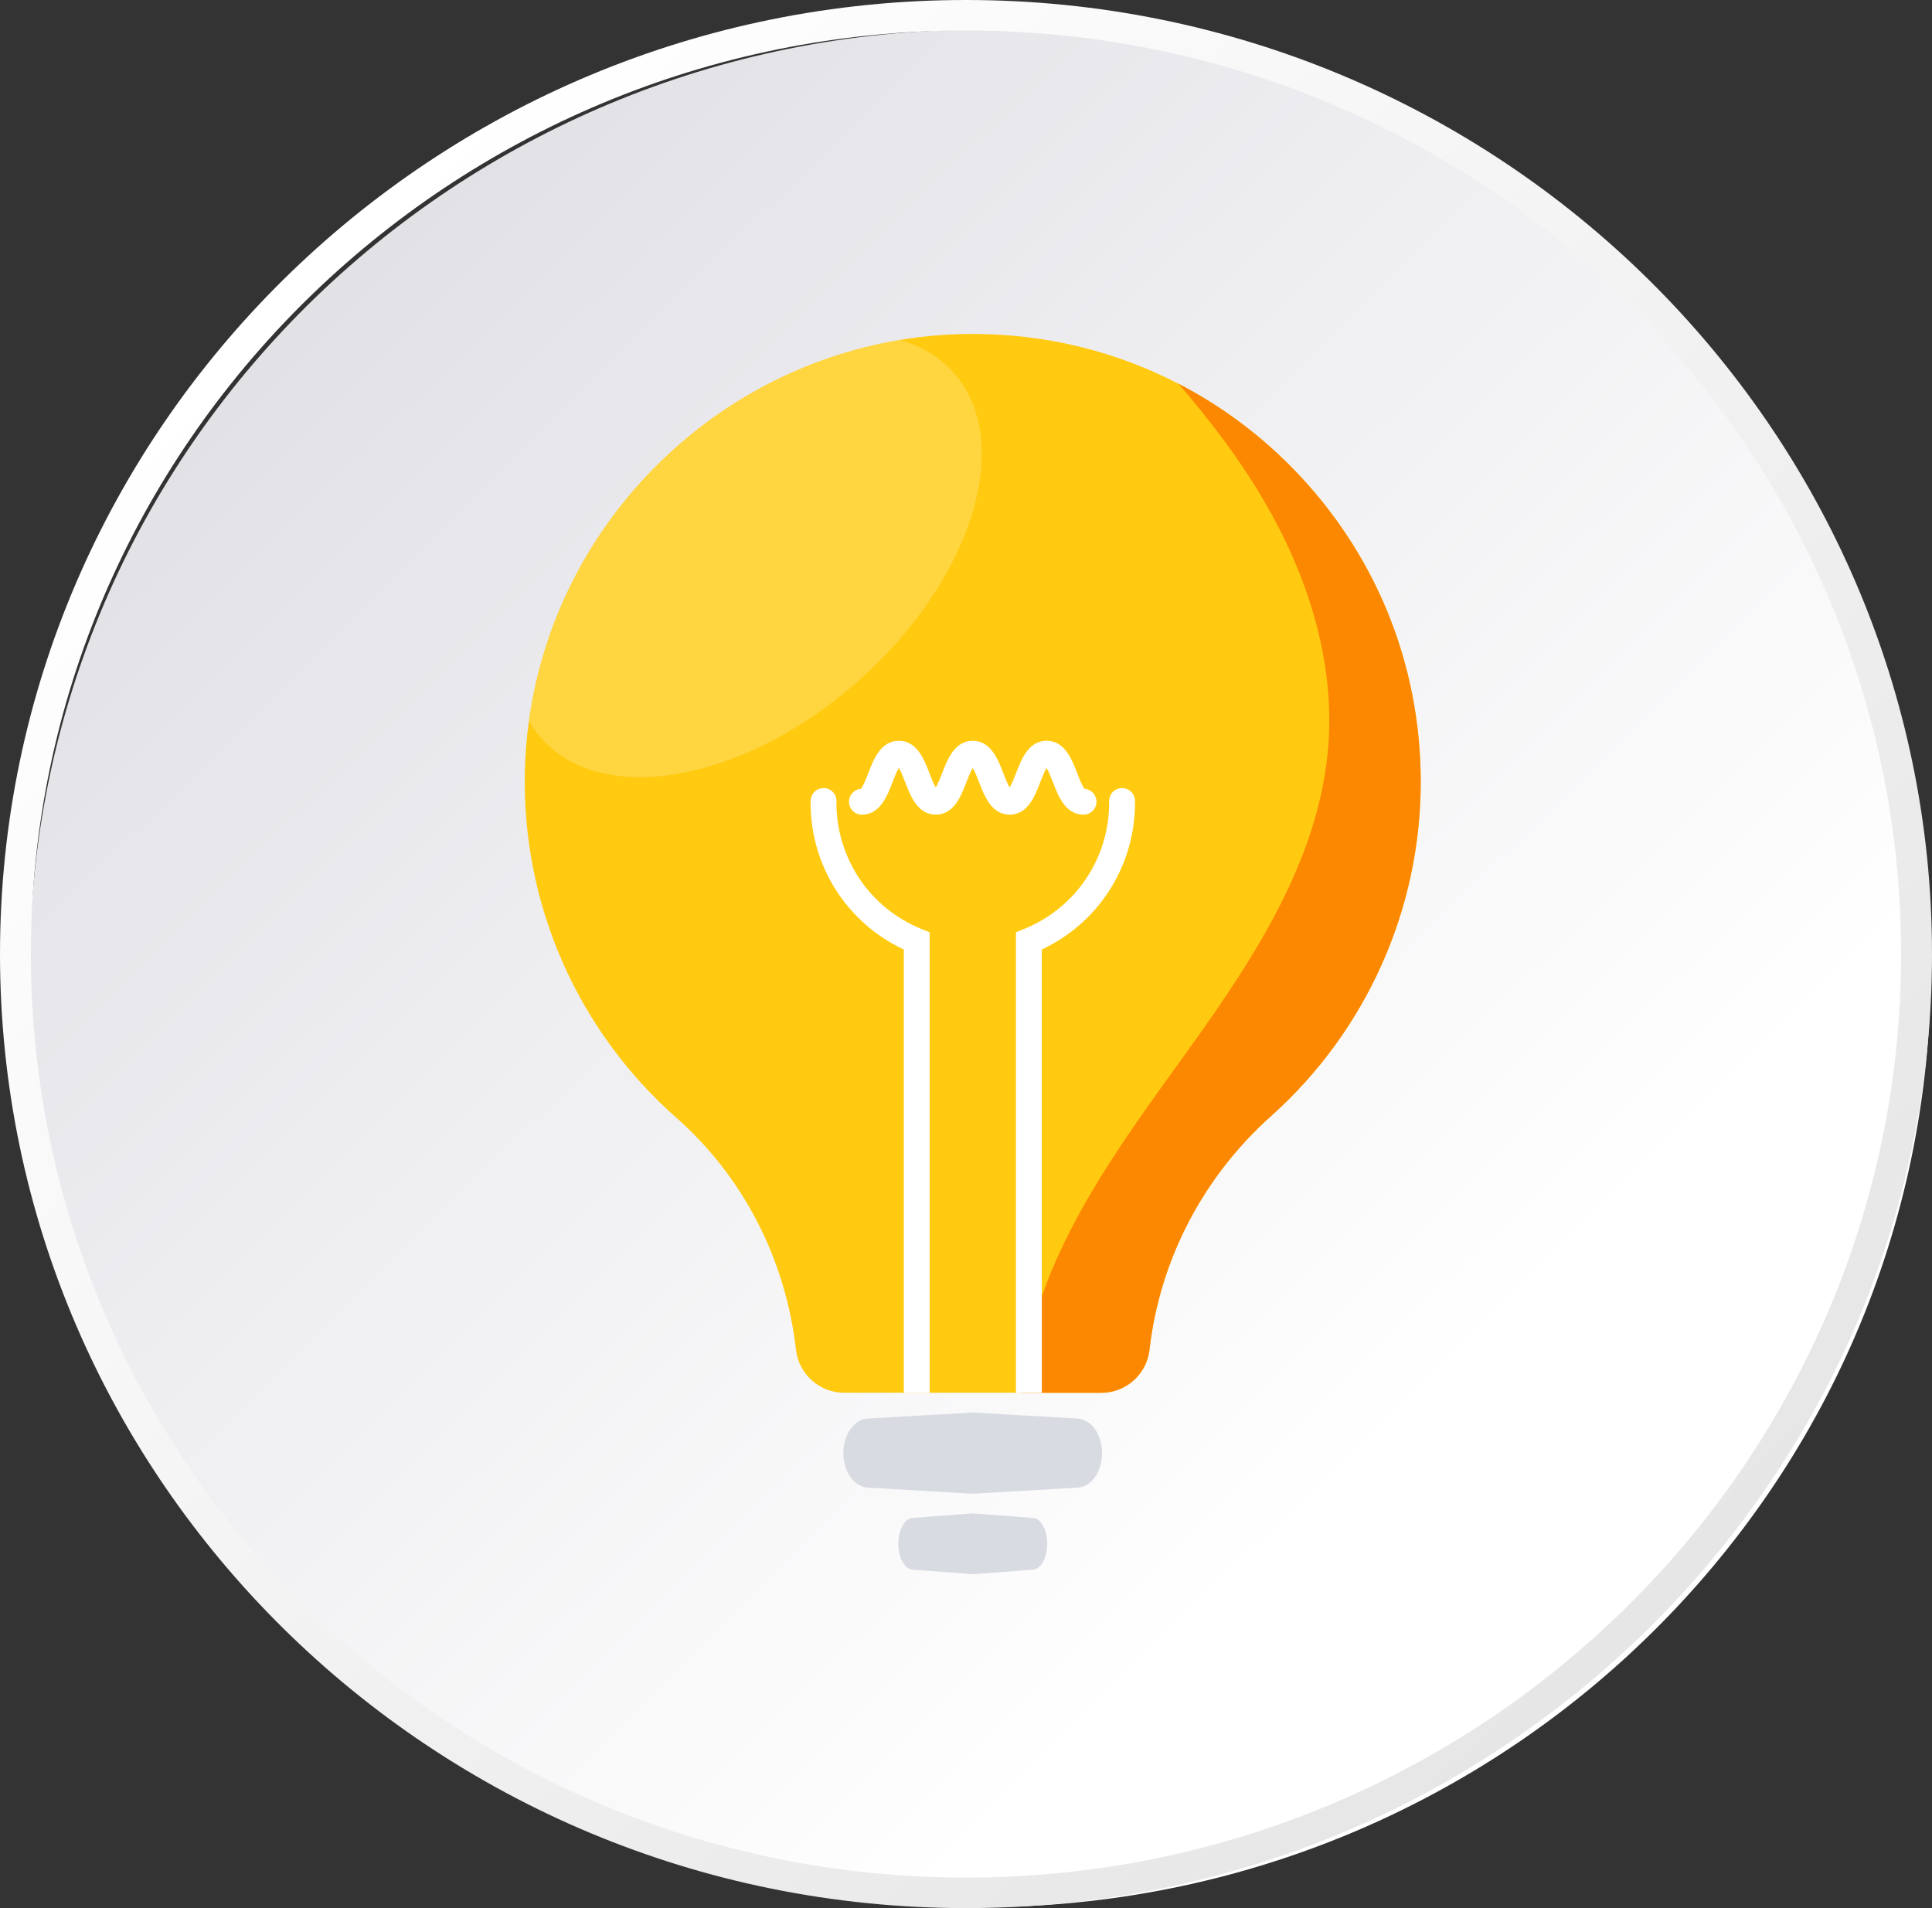
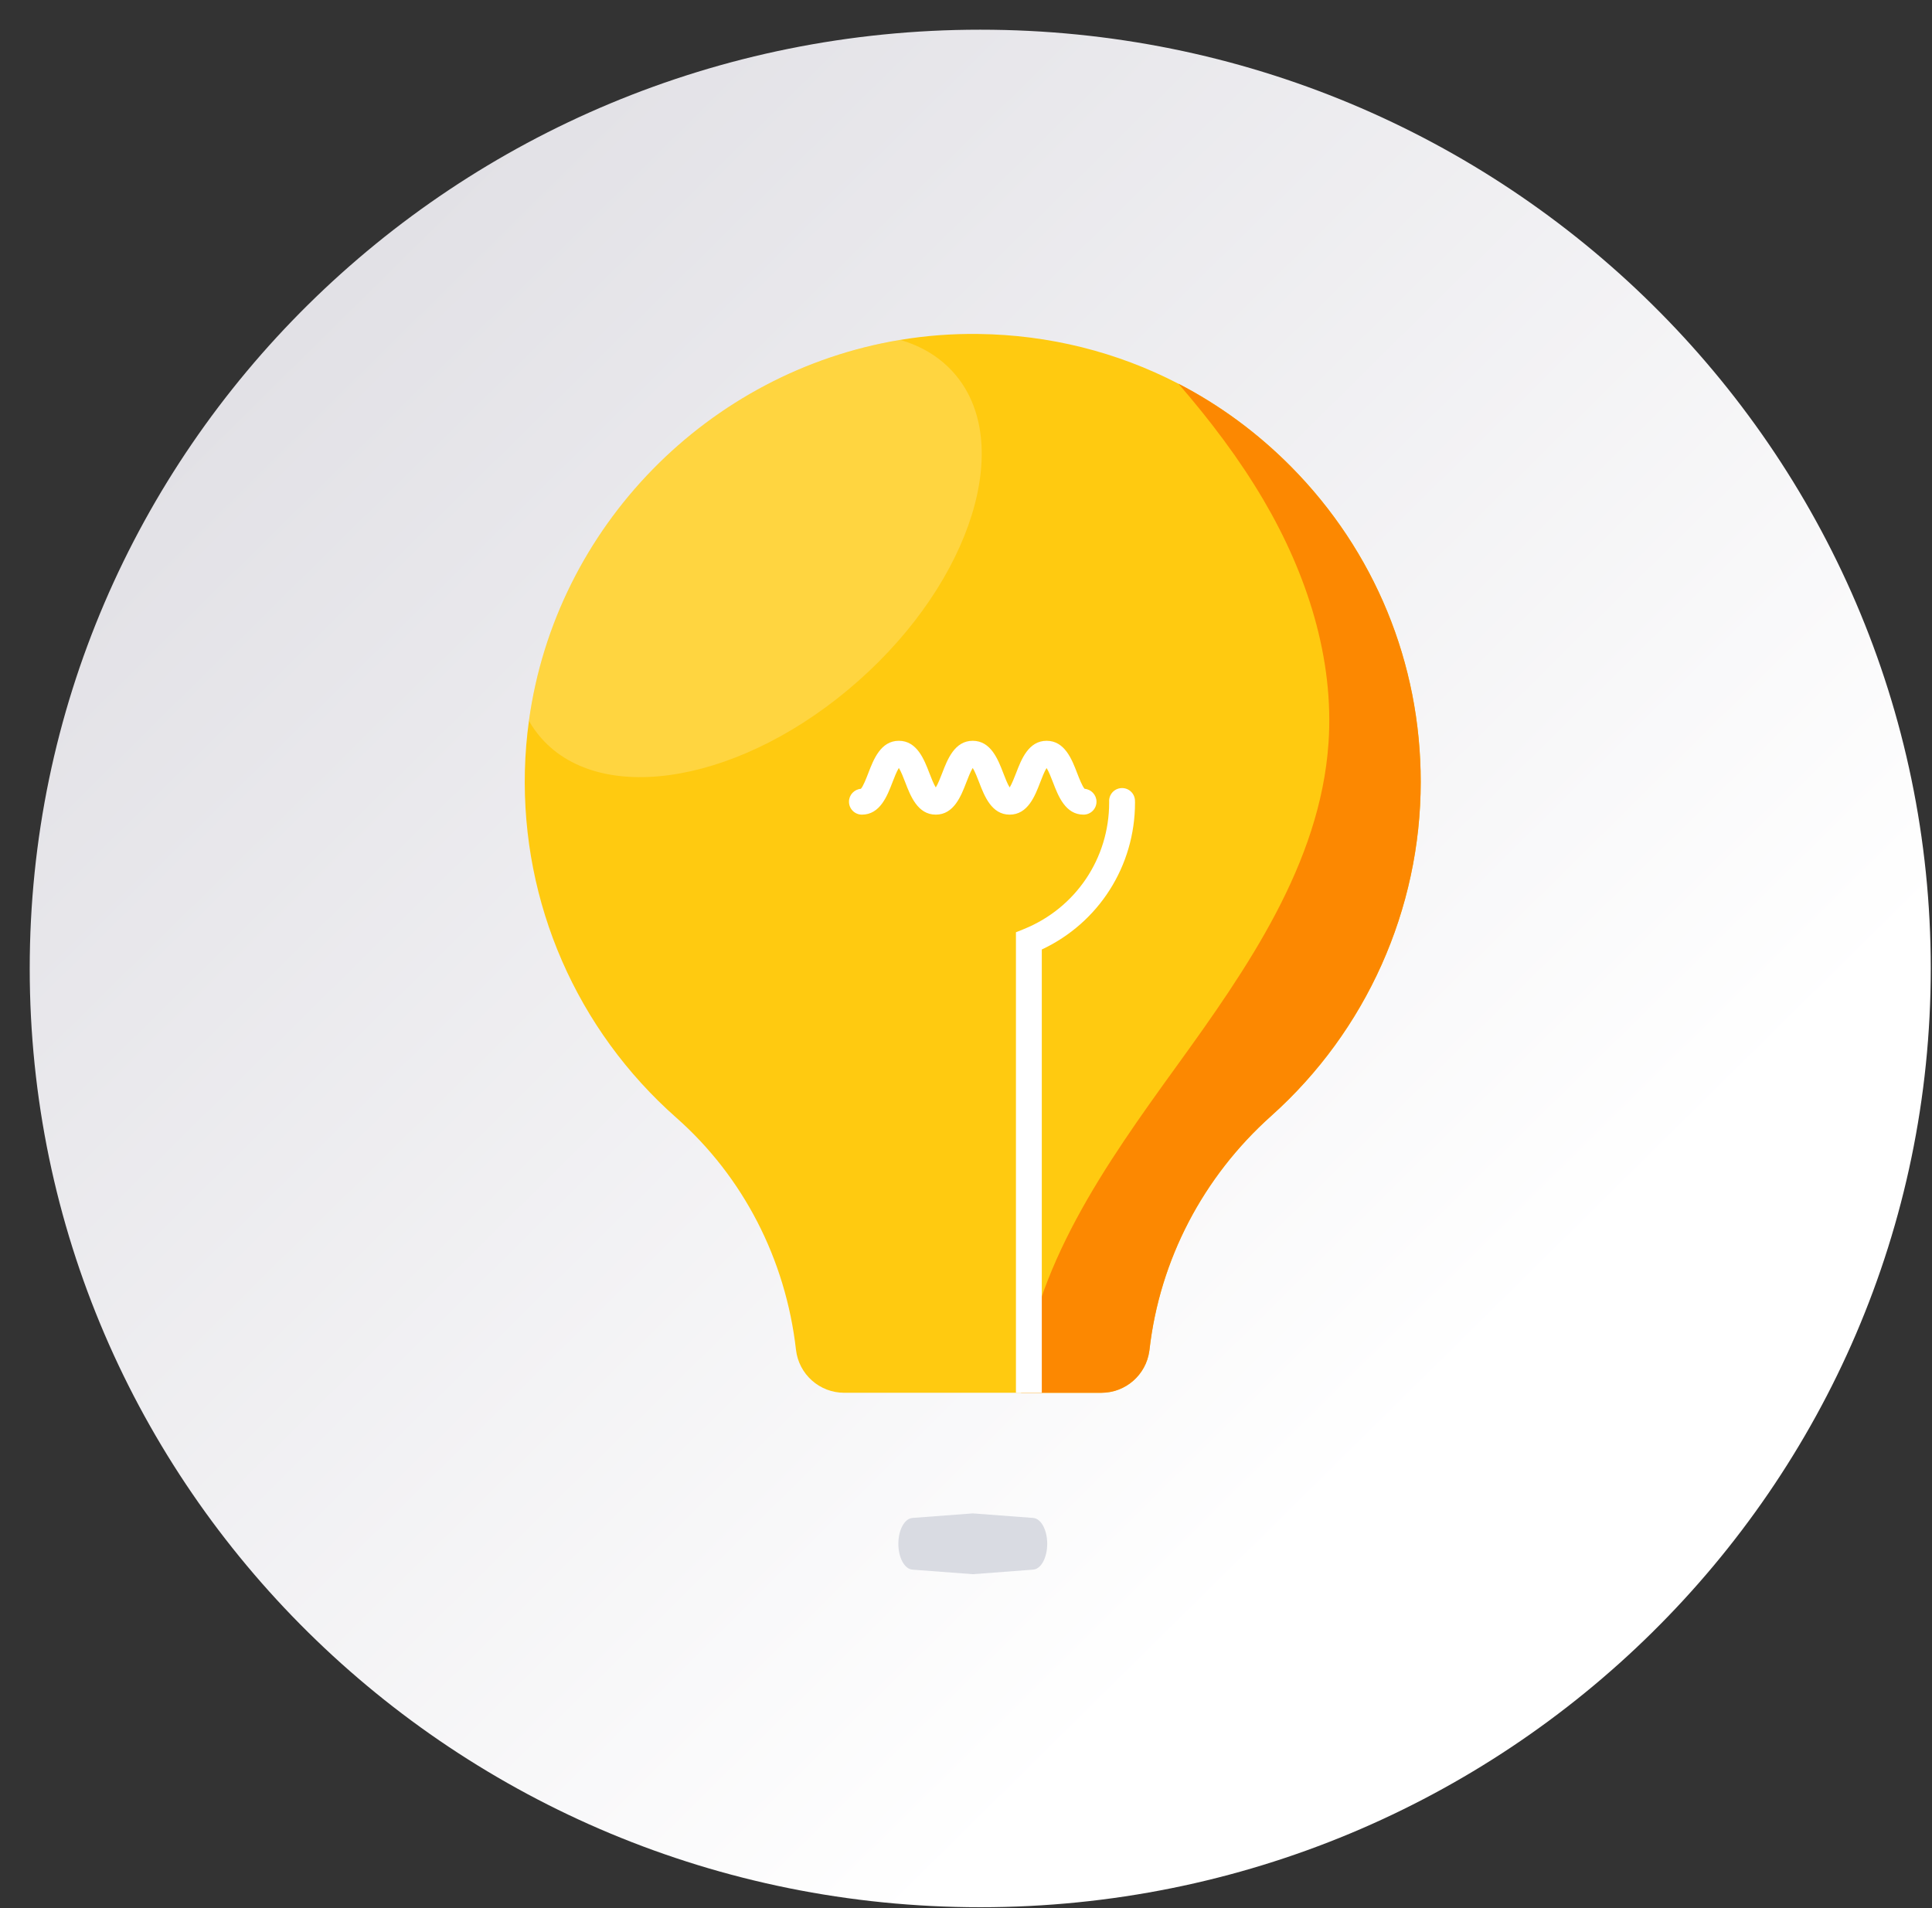
<svg xmlns="http://www.w3.org/2000/svg" width="81" height="80" viewBox="0 0 81 80" fill="none">
  <rect x="0" y="0" width="81" height="80" fill="#333333" stroke="none" />
  <path d="M41.097 79.963C63.106 79.963 80.948 62.342 80.948 40.604C80.948 18.867 63.106 1.245 41.097 1.245C19.088 1.245 1.246 18.867 1.246 40.604C1.246 62.342 19.088 79.963 41.097 79.963Z" fill="url(#paint0_linear_782_1470)" />
-   <path d="M40.5 80C18.168 80 0 62.056 0 40C0 17.944 18.168 0 40.5 0C62.832 0 81 17.944 81 40C81 62.056 62.832 80 40.5 80ZM40.5 1.28C18.883 1.28 1.296 18.65 1.296 40C1.296 61.35 18.883 78.72 40.5 78.72C62.117 78.72 79.704 61.35 79.704 40C79.704 18.65 62.117 1.28 40.5 1.28Z" fill="url(#paint1_linear_782_1470)" />
  <path d="M59.563 32.78C59.563 38.117 57.279 43.221 53.297 46.783C50.432 49.344 48.62 52.827 48.191 56.591L48.184 56.64C48.047 57.645 47.187 58.394 46.17 58.394H35.394C34.359 58.394 33.49 57.619 33.372 56.591C32.94 52.792 31.157 49.336 28.355 46.862C24.182 43.176 21.868 37.872 22.006 32.305C22.024 31.599 22.081 30.905 22.176 30.221C23.296 22.075 29.703 15.582 37.74 14.251C38.804 14.074 39.898 13.987 41.013 14.002C43.981 14.038 46.84 14.758 49.404 16.087C51.135 16.982 52.729 18.154 54.137 19.577C57.636 23.115 59.563 27.804 59.563 32.78Z" fill="#FFCA10" />
-   <path d="M46.205 60.923C46.205 61.702 45.756 62.339 45.181 62.372L40.828 62.624C40.812 62.626 40.797 62.626 40.782 62.626C40.767 62.626 40.753 62.626 40.738 62.624L36.383 62.372C35.808 62.339 35.359 61.702 35.359 60.923C35.359 60.144 35.808 59.508 36.383 59.474L40.736 59.224C40.767 59.222 40.797 59.22 40.826 59.224L45.181 59.474C45.756 59.508 46.205 60.144 46.205 60.923Z" fill="#D9DBE2" />
  <path d="M43.905 64.726C43.905 65.308 43.647 65.785 43.316 65.809L40.811 65.998C40.801 65.999 40.793 65.999 40.785 65.999C40.776 65.999 40.768 65.999 40.76 65.998L38.254 65.809C37.923 65.785 37.664 65.308 37.664 64.726C37.664 64.143 37.923 63.668 38.254 63.642L40.758 63.453C40.776 63.452 40.793 63.452 40.811 63.453L43.318 63.642C43.647 63.668 43.905 64.144 43.905 64.726Z" fill="#D9DBE2" />
  <path d="M59.565 32.781C59.565 38.118 57.281 43.222 53.299 46.785C50.434 49.345 48.622 52.828 48.193 56.592L48.186 56.641C48.048 57.646 47.189 58.395 46.172 58.395H42.812C42.816 58.336 42.821 58.278 42.826 58.219C43.263 53.176 46.356 48.812 49.322 44.71C52.291 40.607 55.349 36.206 55.698 31.157C55.945 27.594 54.783 24.039 52.972 20.961C51.95 19.222 50.727 17.616 49.406 16.087C51.136 16.981 52.731 18.153 54.139 19.576C57.638 23.116 59.565 27.805 59.565 32.781Z" fill="#FC8801" />
-   <path d="M38.976 39.088V58.395H37.893V39.81C35.507 38.692 33.984 36.314 33.984 33.652C33.984 33.618 33.984 33.585 33.988 33.552C34.006 33.253 34.264 33.025 34.561 33.043C34.86 33.061 35.088 33.318 35.068 33.616V33.652C35.068 35.993 36.47 38.073 38.638 38.952L38.976 39.088Z" fill="white" />
  <path d="M47.586 33.651C47.586 36.312 46.063 38.691 43.678 39.809V58.394H42.594V39.087L42.933 38.95C45.1 38.07 46.502 35.991 46.502 33.65V33.614C46.484 33.314 46.713 33.059 47.011 33.042C47.309 33.023 47.568 33.253 47.583 33.551C47.586 33.586 47.586 33.617 47.586 33.651Z" fill="white" />
  <path d="M45.427 34.155C44.667 34.155 44.366 33.372 44.147 32.801C44.077 32.619 43.97 32.339 43.878 32.2C43.788 32.341 43.68 32.621 43.611 32.801C43.392 33.372 43.091 34.155 42.331 34.155C41.572 34.155 41.27 33.372 41.051 32.801C40.98 32.619 40.874 32.339 40.782 32.198C40.692 32.339 40.584 32.619 40.514 32.801C40.294 33.372 39.993 34.155 39.233 34.155C38.474 34.155 38.172 33.372 37.953 32.801C37.883 32.619 37.776 32.339 37.685 32.198C37.594 32.339 37.486 32.619 37.416 32.801C37.197 33.372 36.895 34.155 36.136 34.155C35.836 34.155 35.594 33.912 35.594 33.613C35.594 33.328 35.813 33.095 36.092 33.072C36.188 32.973 36.322 32.626 36.404 32.413C36.624 31.841 36.925 31.059 37.685 31.059C38.444 31.059 38.745 31.841 38.965 32.413C39.035 32.594 39.142 32.874 39.233 33.015C39.324 32.874 39.431 32.594 39.502 32.413C39.721 31.841 40.023 31.059 40.782 31.059C41.542 31.059 41.843 31.841 42.063 32.413C42.133 32.594 42.239 32.874 42.331 33.015C42.421 32.874 42.529 32.594 42.6 32.413C42.819 31.841 43.12 31.059 43.88 31.059C44.64 31.059 44.941 31.841 45.16 32.413C45.242 32.626 45.377 32.973 45.473 33.072C45.751 33.095 45.971 33.328 45.971 33.613C45.971 33.912 45.727 34.155 45.427 34.155Z" fill="white" />
  <path opacity="0.2" d="M35.998 28.539C31.225 32.775 25.273 33.855 22.703 30.959C22.5 30.73 22.323 30.482 22.176 30.222C23.296 22.077 29.702 15.583 37.74 14.252C38.629 14.507 39.395 14.964 39.983 15.627C42.555 18.522 40.77 24.305 35.998 28.539Z" fill="white" />
  <defs>
    <linearGradient id="paint0_linear_782_1470" x1="13.151" y1="13.003" x2="67.728" y2="68.262" gradientUnits="userSpaceOnUse">
      <stop stop-color="#E2E1E6" />
      <stop offset="0.845" stop-color="white" />
    </linearGradient>
    <linearGradient id="paint1_linear_782_1470" x1="11.876" y1="11.729" x2="68.413" y2="68.973" gradientUnits="userSpaceOnUse">
      <stop stop-color="white" />
      <stop offset="1" stop-color="#E6E6E6" />
    </linearGradient>
  </defs>
</svg>